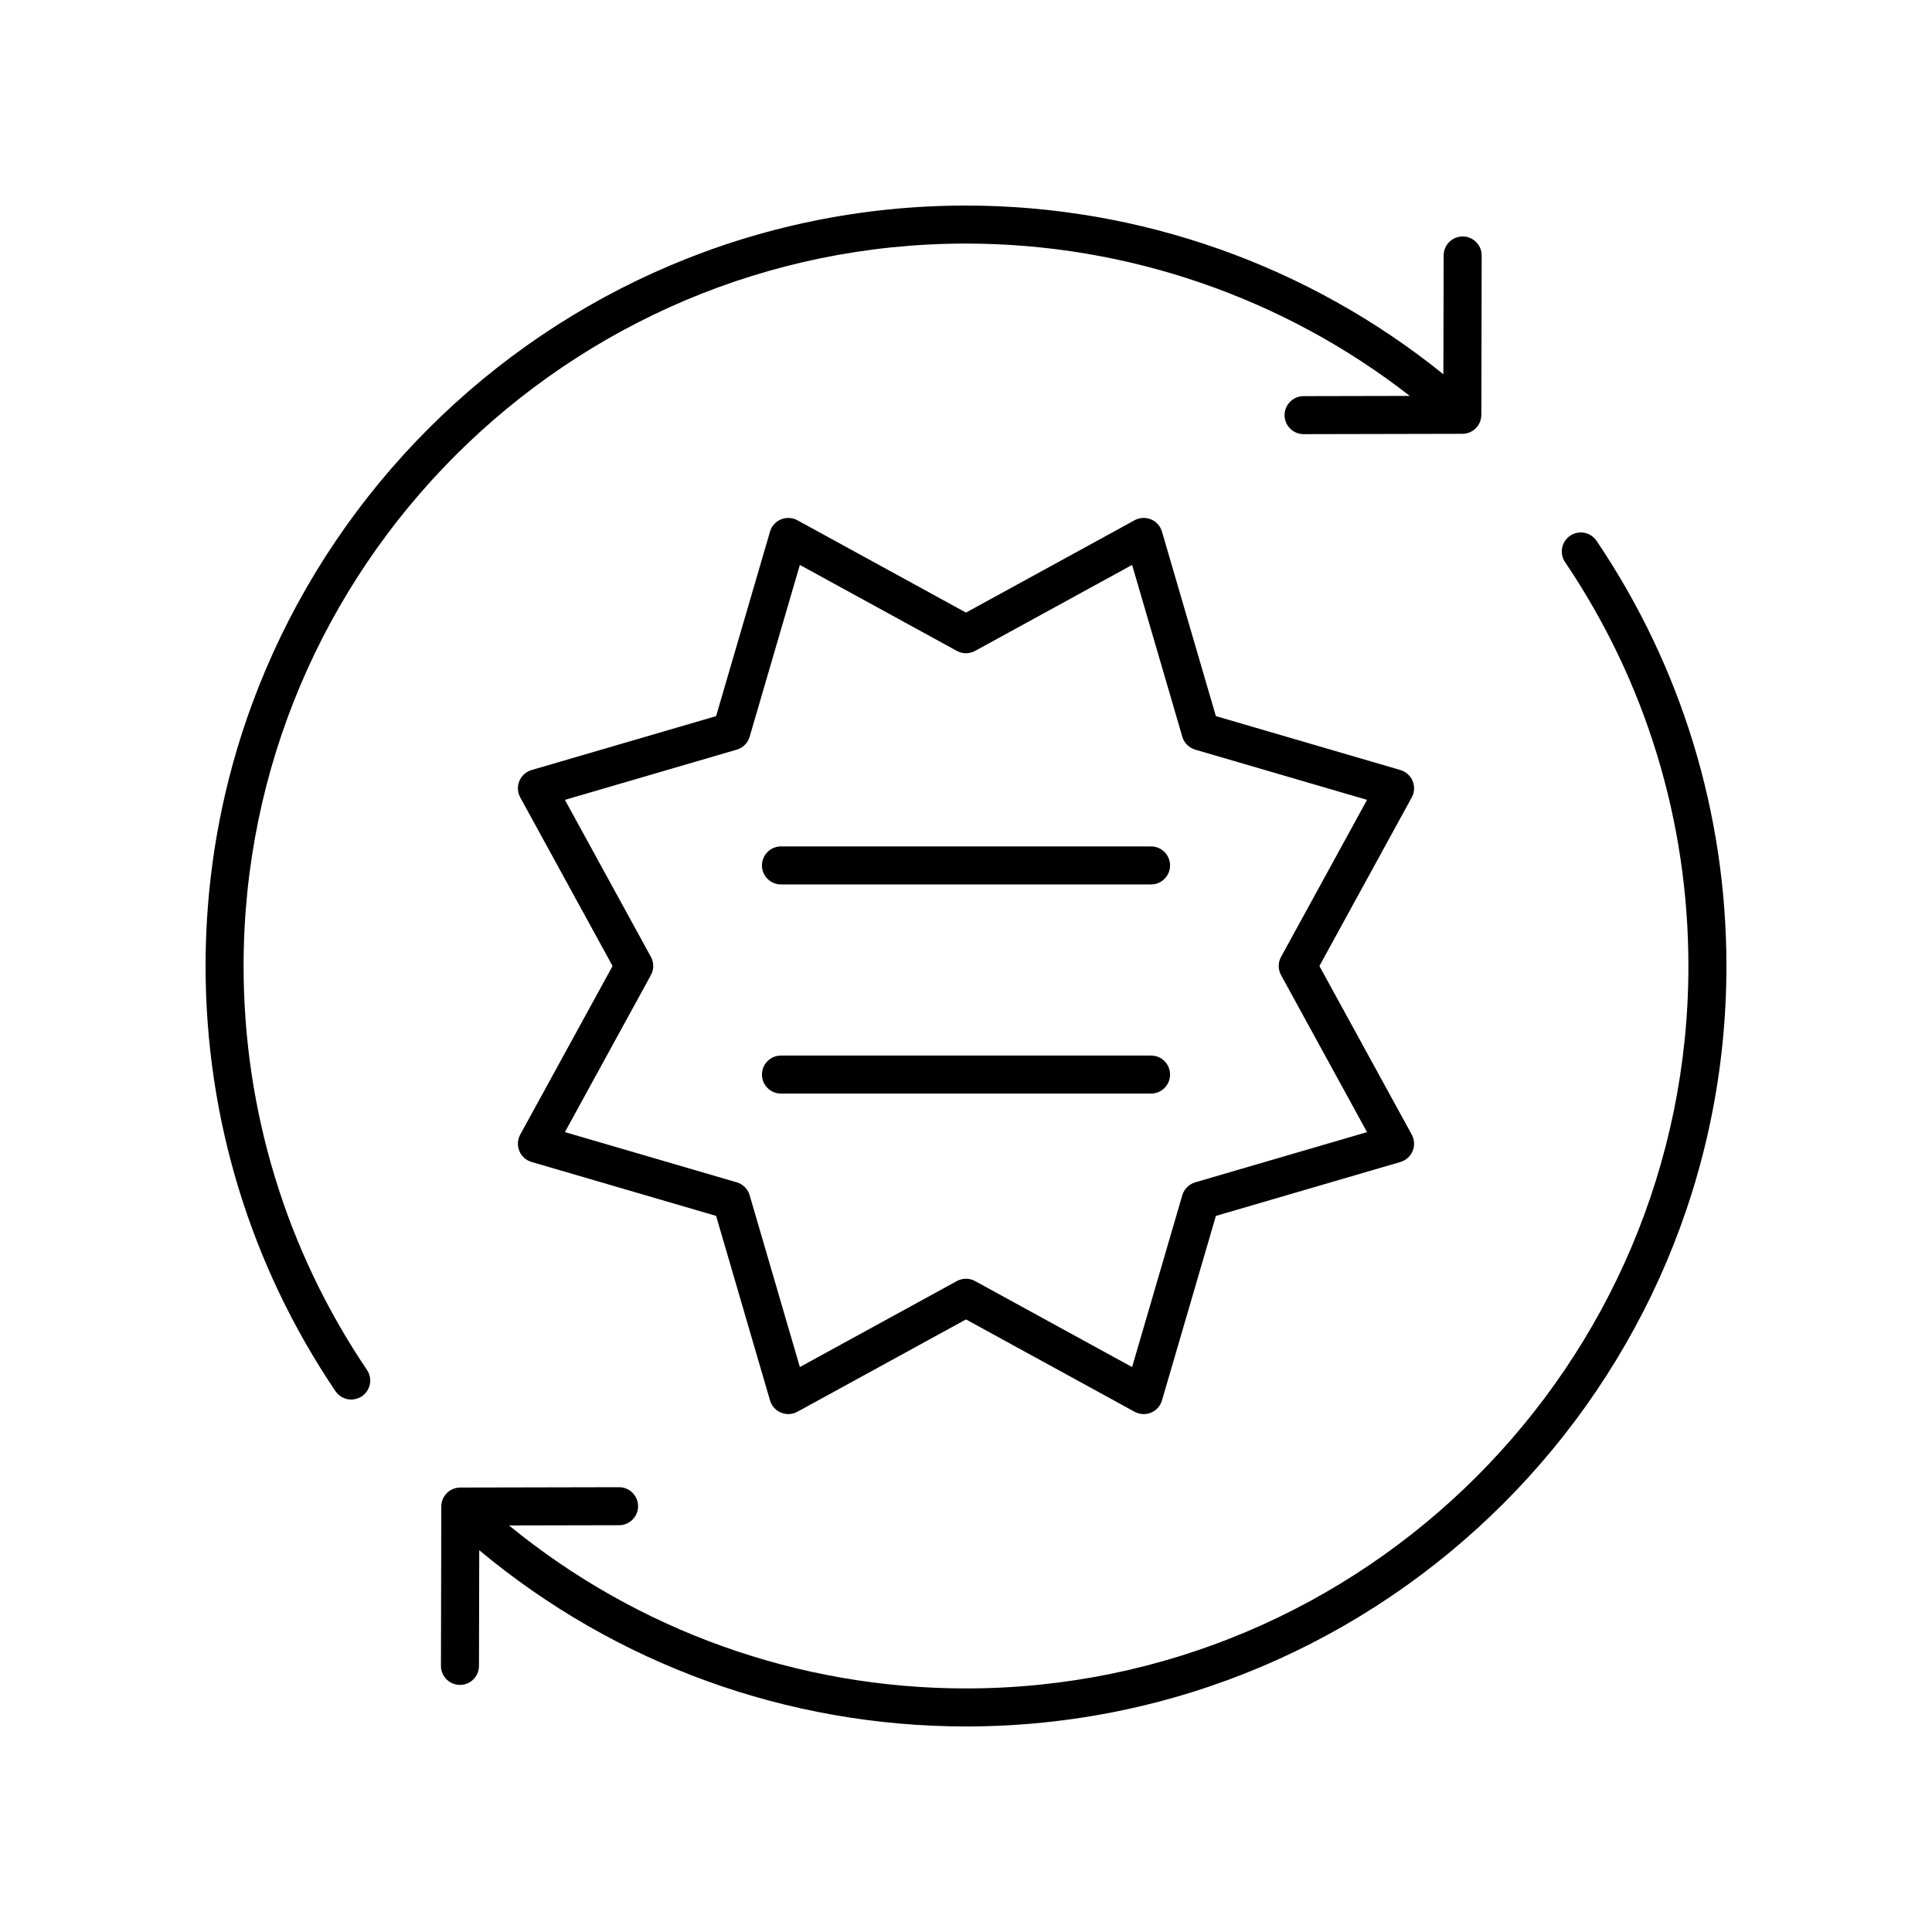
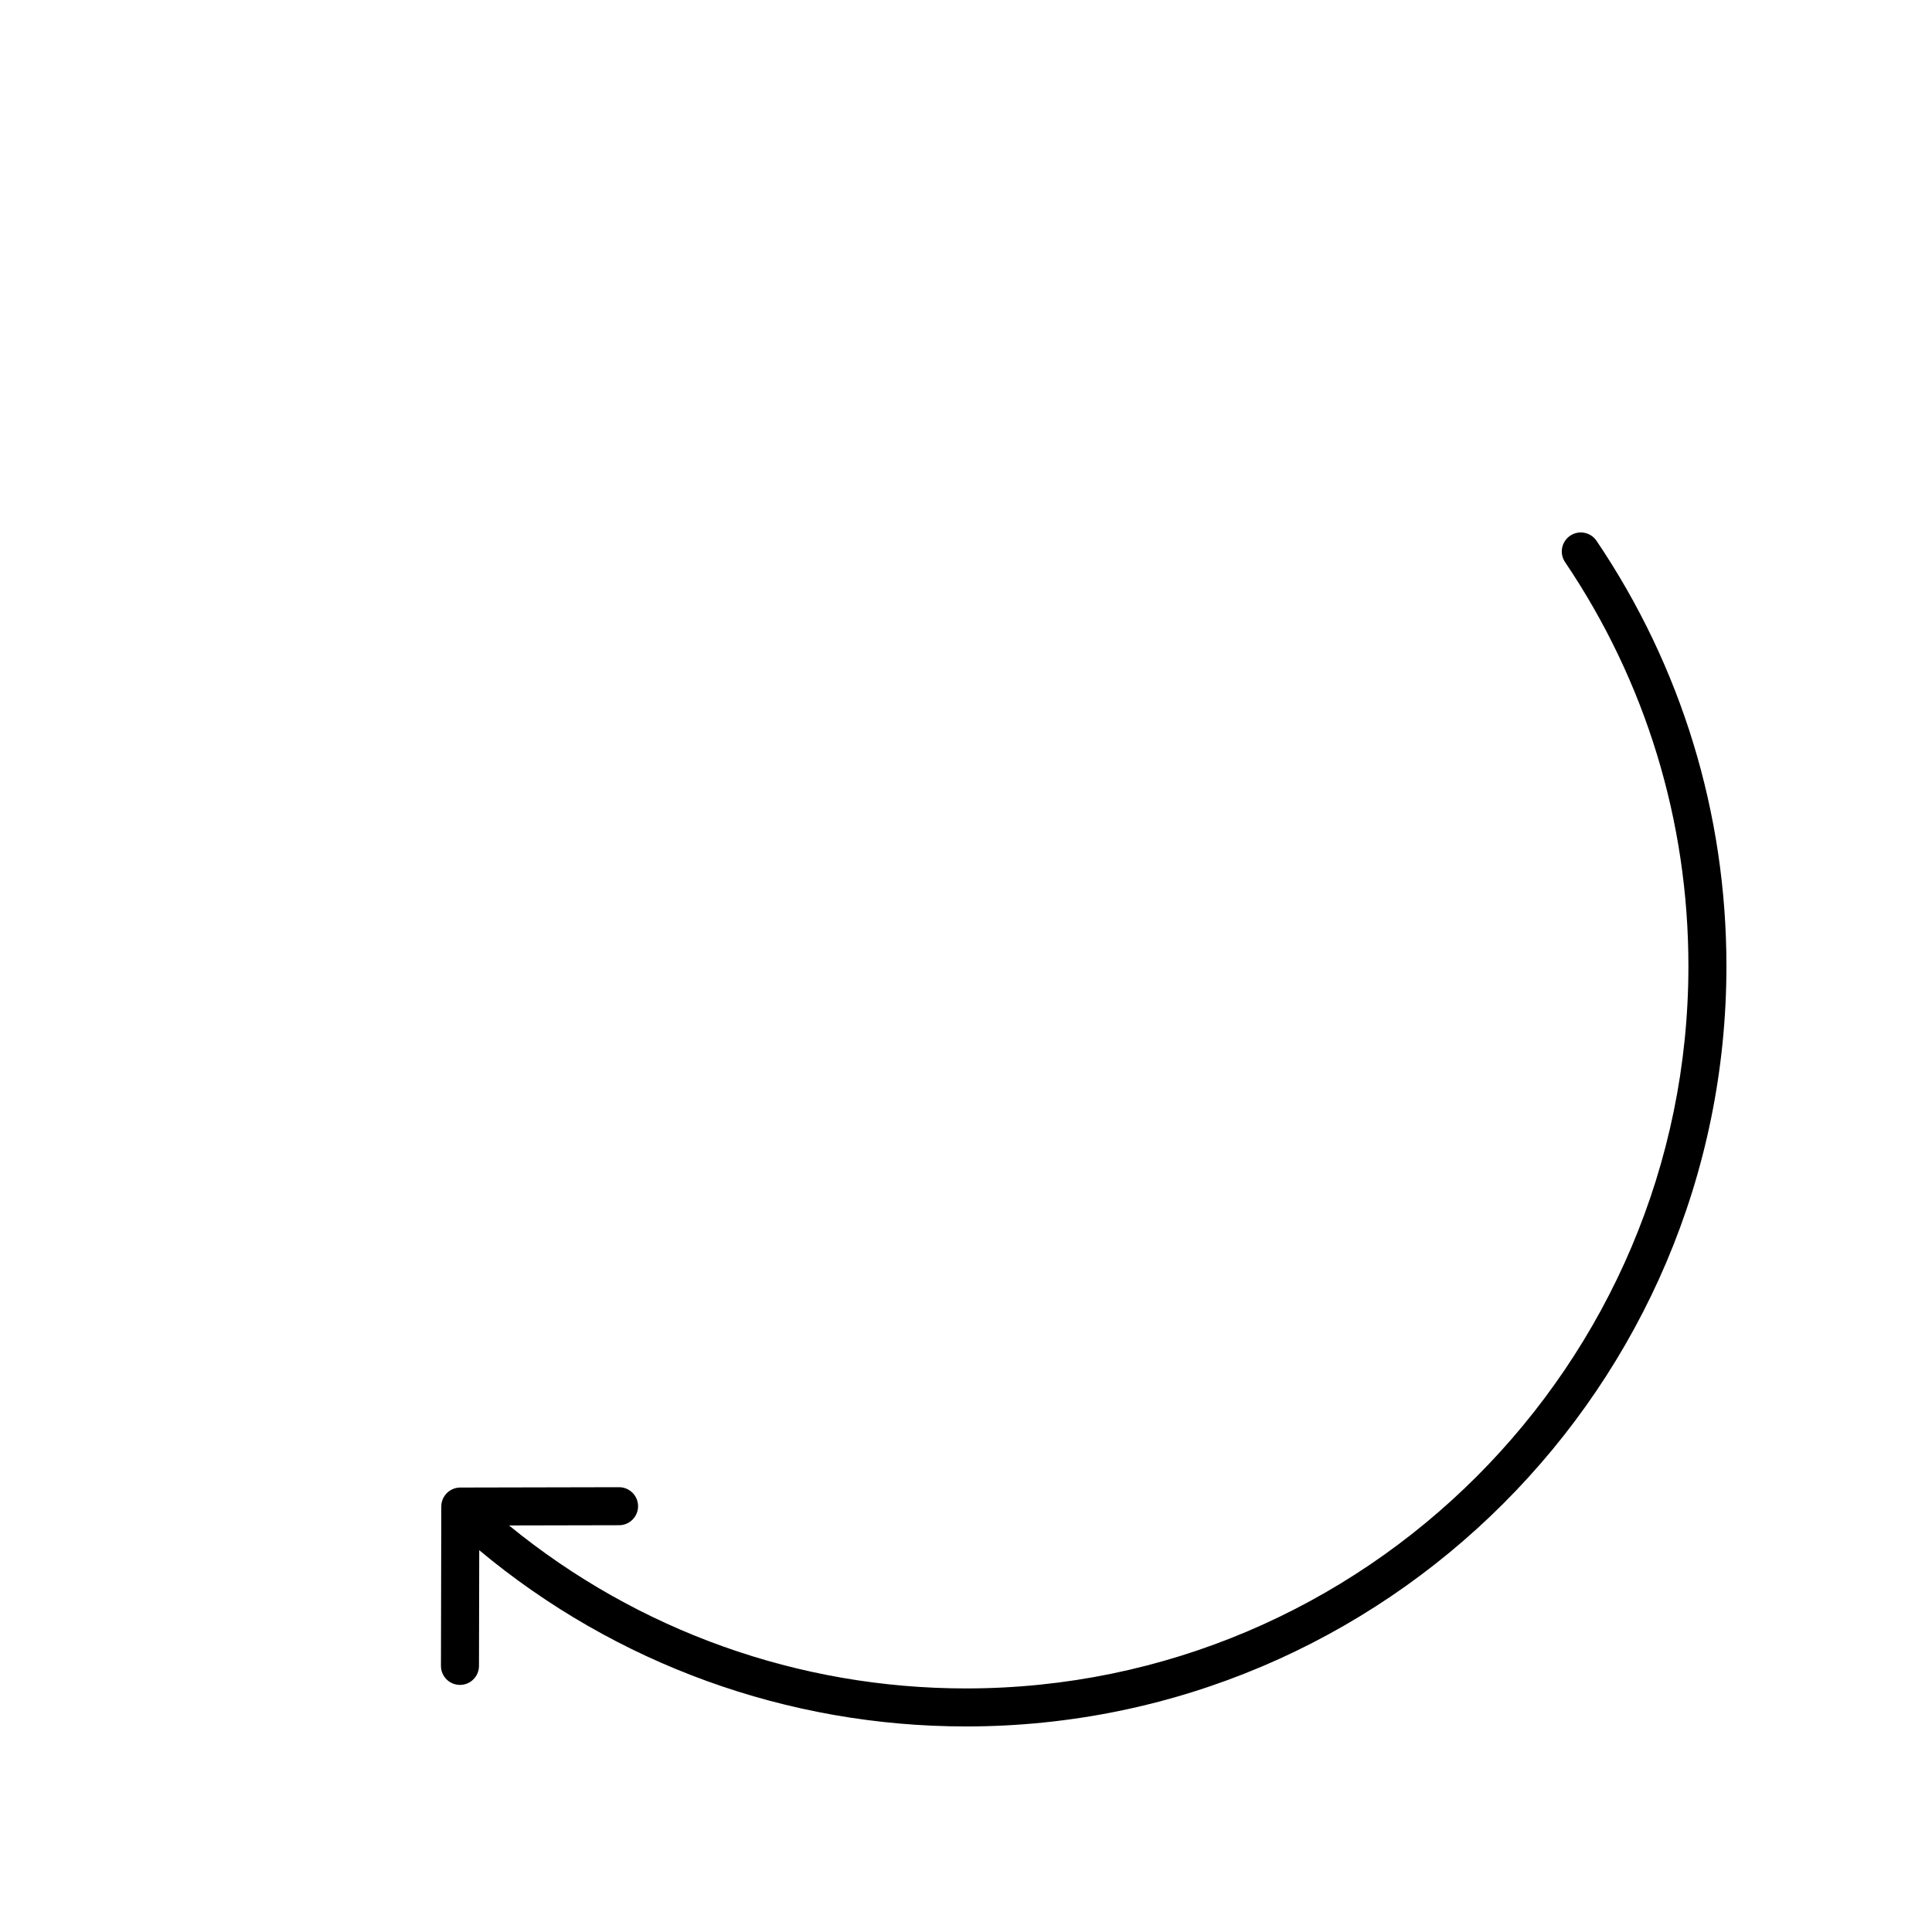
<svg xmlns="http://www.w3.org/2000/svg" fill="#000000" width="800px" height="800px" version="1.1" viewBox="144 144 512 512">
  <g>
-     <path d="m536.57 253.94 0.09-42.23c0.004-2.781-2.246-5.043-5.027-5.047h-0.012c-2.777 0-5.031 2.25-5.039 5.027l-0.07 31.496c-35.73-28.848-80.418-44.711-126.51-44.711-111.12 0-201.52 90.402-201.52 201.52 0 40.383 11.902 79.344 34.422 112.68 0.973 1.441 2.562 2.219 4.18 2.219 0.969 0 1.949-0.281 2.812-0.863 2.309-1.559 2.914-4.688 1.355-6.992-21.391-31.664-32.695-68.676-32.695-107.04 0-105.56 85.883-191.45 191.45-191.45 42.672 0 84.102 14.277 117.6 40.371l-28.152 0.059c-2.781 0.004-5.031 2.266-5.027 5.047s2.262 5.027 5.039 5.027h0.012l42.07-0.09c2.769 0 5.019-2.25 5.023-5.023z" />
    <path d="m560.11 285.97c-2.309 1.559-2.914 4.688-1.355 6.992 21.387 31.66 32.691 68.672 32.691 107.04 0 105.56-85.883 191.45-191.45 191.45-44.363 0-86.973-15.281-121.1-43.191l29.172-0.062c2.781-0.004 5.031-2.266 5.027-5.047s-2.262-5.027-5.039-5.027h-0.012l-42.07 0.09c-2.773 0.004-5.023 2.254-5.027 5.027l-0.09 42.23c-0.004 2.781 2.246 5.043 5.027 5.047h0.012c2.777 0 5.031-2.25 5.039-5.027l0.066-30.672c36.172 30.172 81.641 46.707 129 46.707 111.12 0 201.52-90.402 201.52-201.52 0-40.383-11.902-79.344-34.422-112.68-1.559-2.305-4.691-2.918-6.992-1.355z" />
-     <path d="m449.04 368.31h-98.074c-2.781 0-5.039 2.254-5.039 5.039 0 2.781 2.254 5.039 5.039 5.039h98.074c2.781 0 5.039-2.254 5.039-5.039 0-2.781-2.254-5.039-5.039-5.039z" />
-     <path d="m449.04 423.73h-98.074c-2.781 0-5.039 2.254-5.039 5.039 0 2.781 2.254 5.039 5.039 5.039h98.074c2.781 0 5.039-2.254 5.039-5.039s-2.254-5.039-5.039-5.039z" />
-     <path d="m518.36 350.97c-0.582-1.41-1.777-2.481-3.242-2.906l-48.898-14.289-14.289-48.898c-0.43-1.465-1.5-2.66-2.906-3.242-1.418-0.582-3.012-0.496-4.348 0.234l-44.68 24.473-44.68-24.469c-1.336-0.734-2.934-0.812-4.348-0.234-1.41 0.582-2.481 1.777-2.906 3.242l-14.289 48.898-48.898 14.289c-1.465 0.43-2.66 1.5-3.242 2.906-0.586 1.41-0.496 3.012 0.234 4.348l24.469 44.68-24.469 44.68c-0.734 1.34-0.82 2.941-0.234 4.348 0.582 1.41 1.777 2.481 3.242 2.906l48.898 14.289 14.289 48.898c0.43 1.465 1.5 2.66 2.906 3.242 1.41 0.582 3.008 0.496 4.348-0.234l44.68-24.469 44.68 24.469c0.754 0.414 1.586 0.621 2.422 0.621 0.656 0 1.309-0.129 1.93-0.383 1.41-0.582 2.481-1.777 2.906-3.242l14.289-48.898 48.898-14.289c1.465-0.43 2.66-1.5 3.242-2.906 0.586-1.41 0.496-3.012-0.234-4.348l-24.473-44.684 24.469-44.68c0.73-1.34 0.82-2.941 0.234-4.352zm-34.867 46.609c-0.828 1.508-0.828 3.332 0 4.84l22.785 41.605-45.531 13.305c-1.652 0.48-2.941 1.773-3.426 3.426l-13.305 45.531-41.605-22.785c-0.75-0.418-1.582-0.625-2.414-0.625s-1.664 0.207-2.422 0.621l-41.605 22.785-13.305-45.531c-0.48-1.652-1.773-2.941-3.426-3.426l-45.531-13.305 22.785-41.605c0.828-1.508 0.828-3.332 0-4.84l-22.785-41.605 45.531-13.305c1.652-0.48 2.941-1.773 3.426-3.426l13.305-45.531 41.605 22.785c1.512 0.828 3.332 0.828 4.84 0l41.605-22.785 13.305 45.531c0.48 1.652 1.773 2.941 3.426 3.426l45.531 13.305z" />
  </g>
</svg>